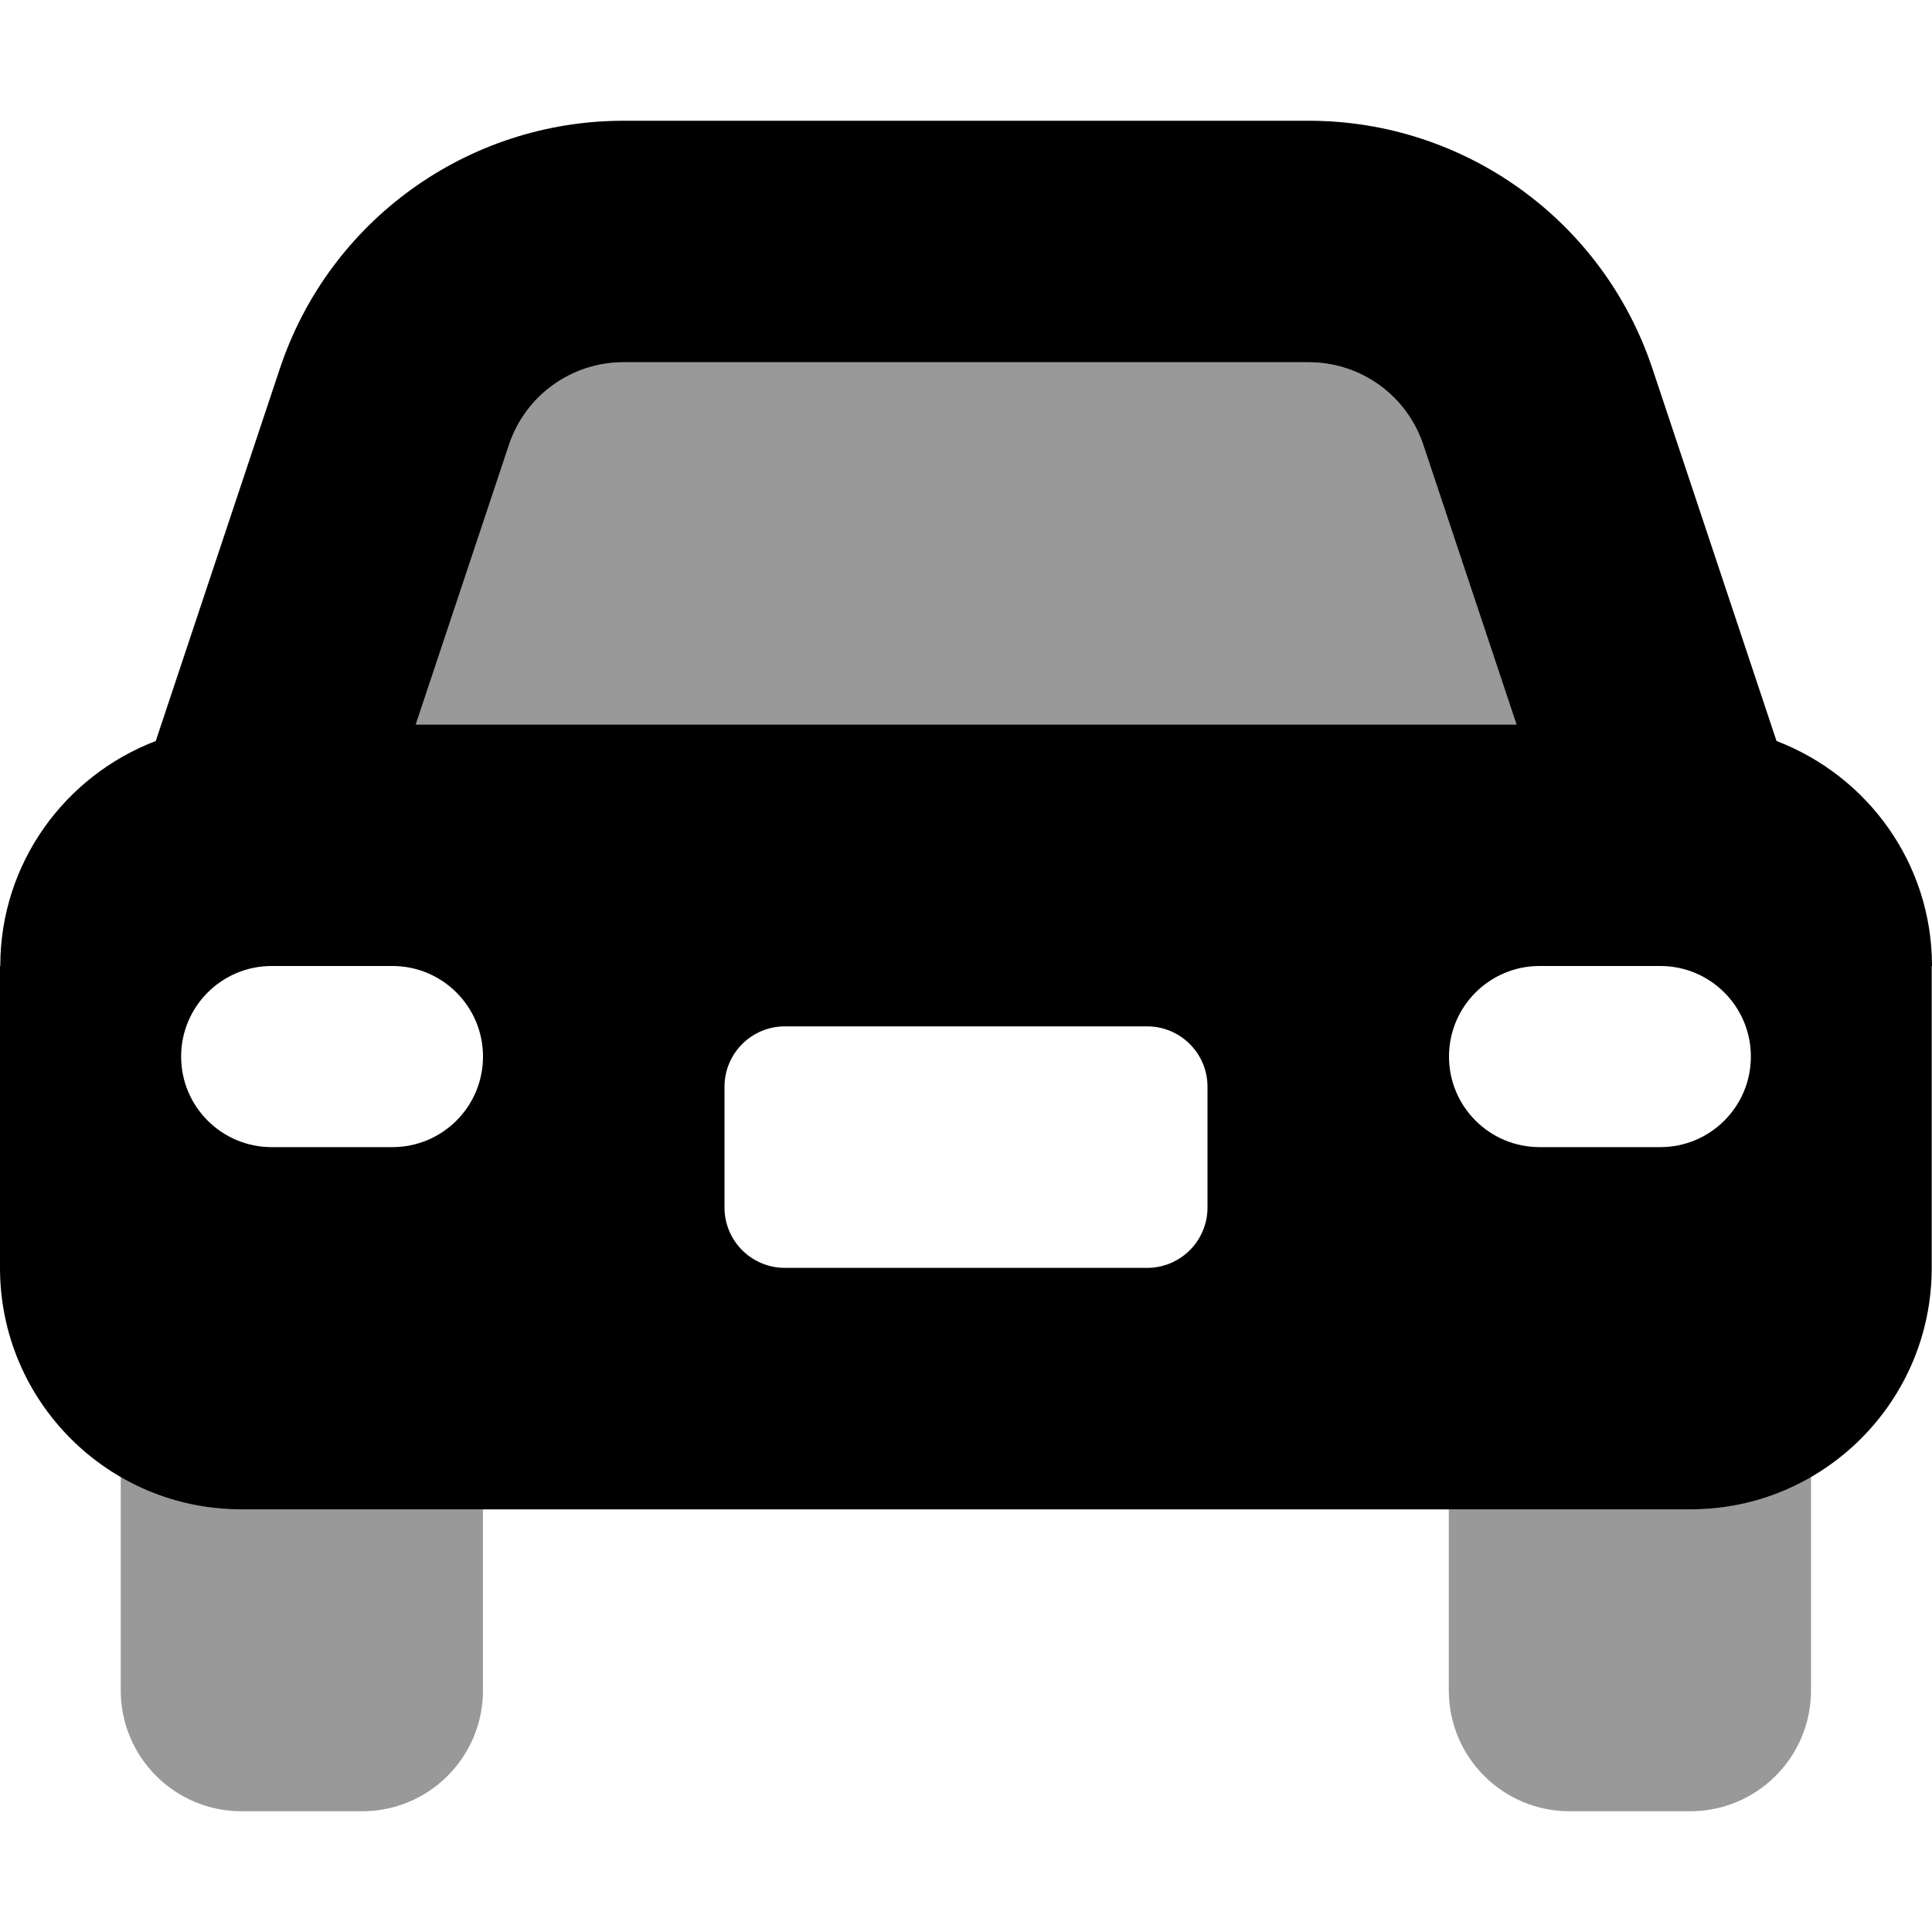
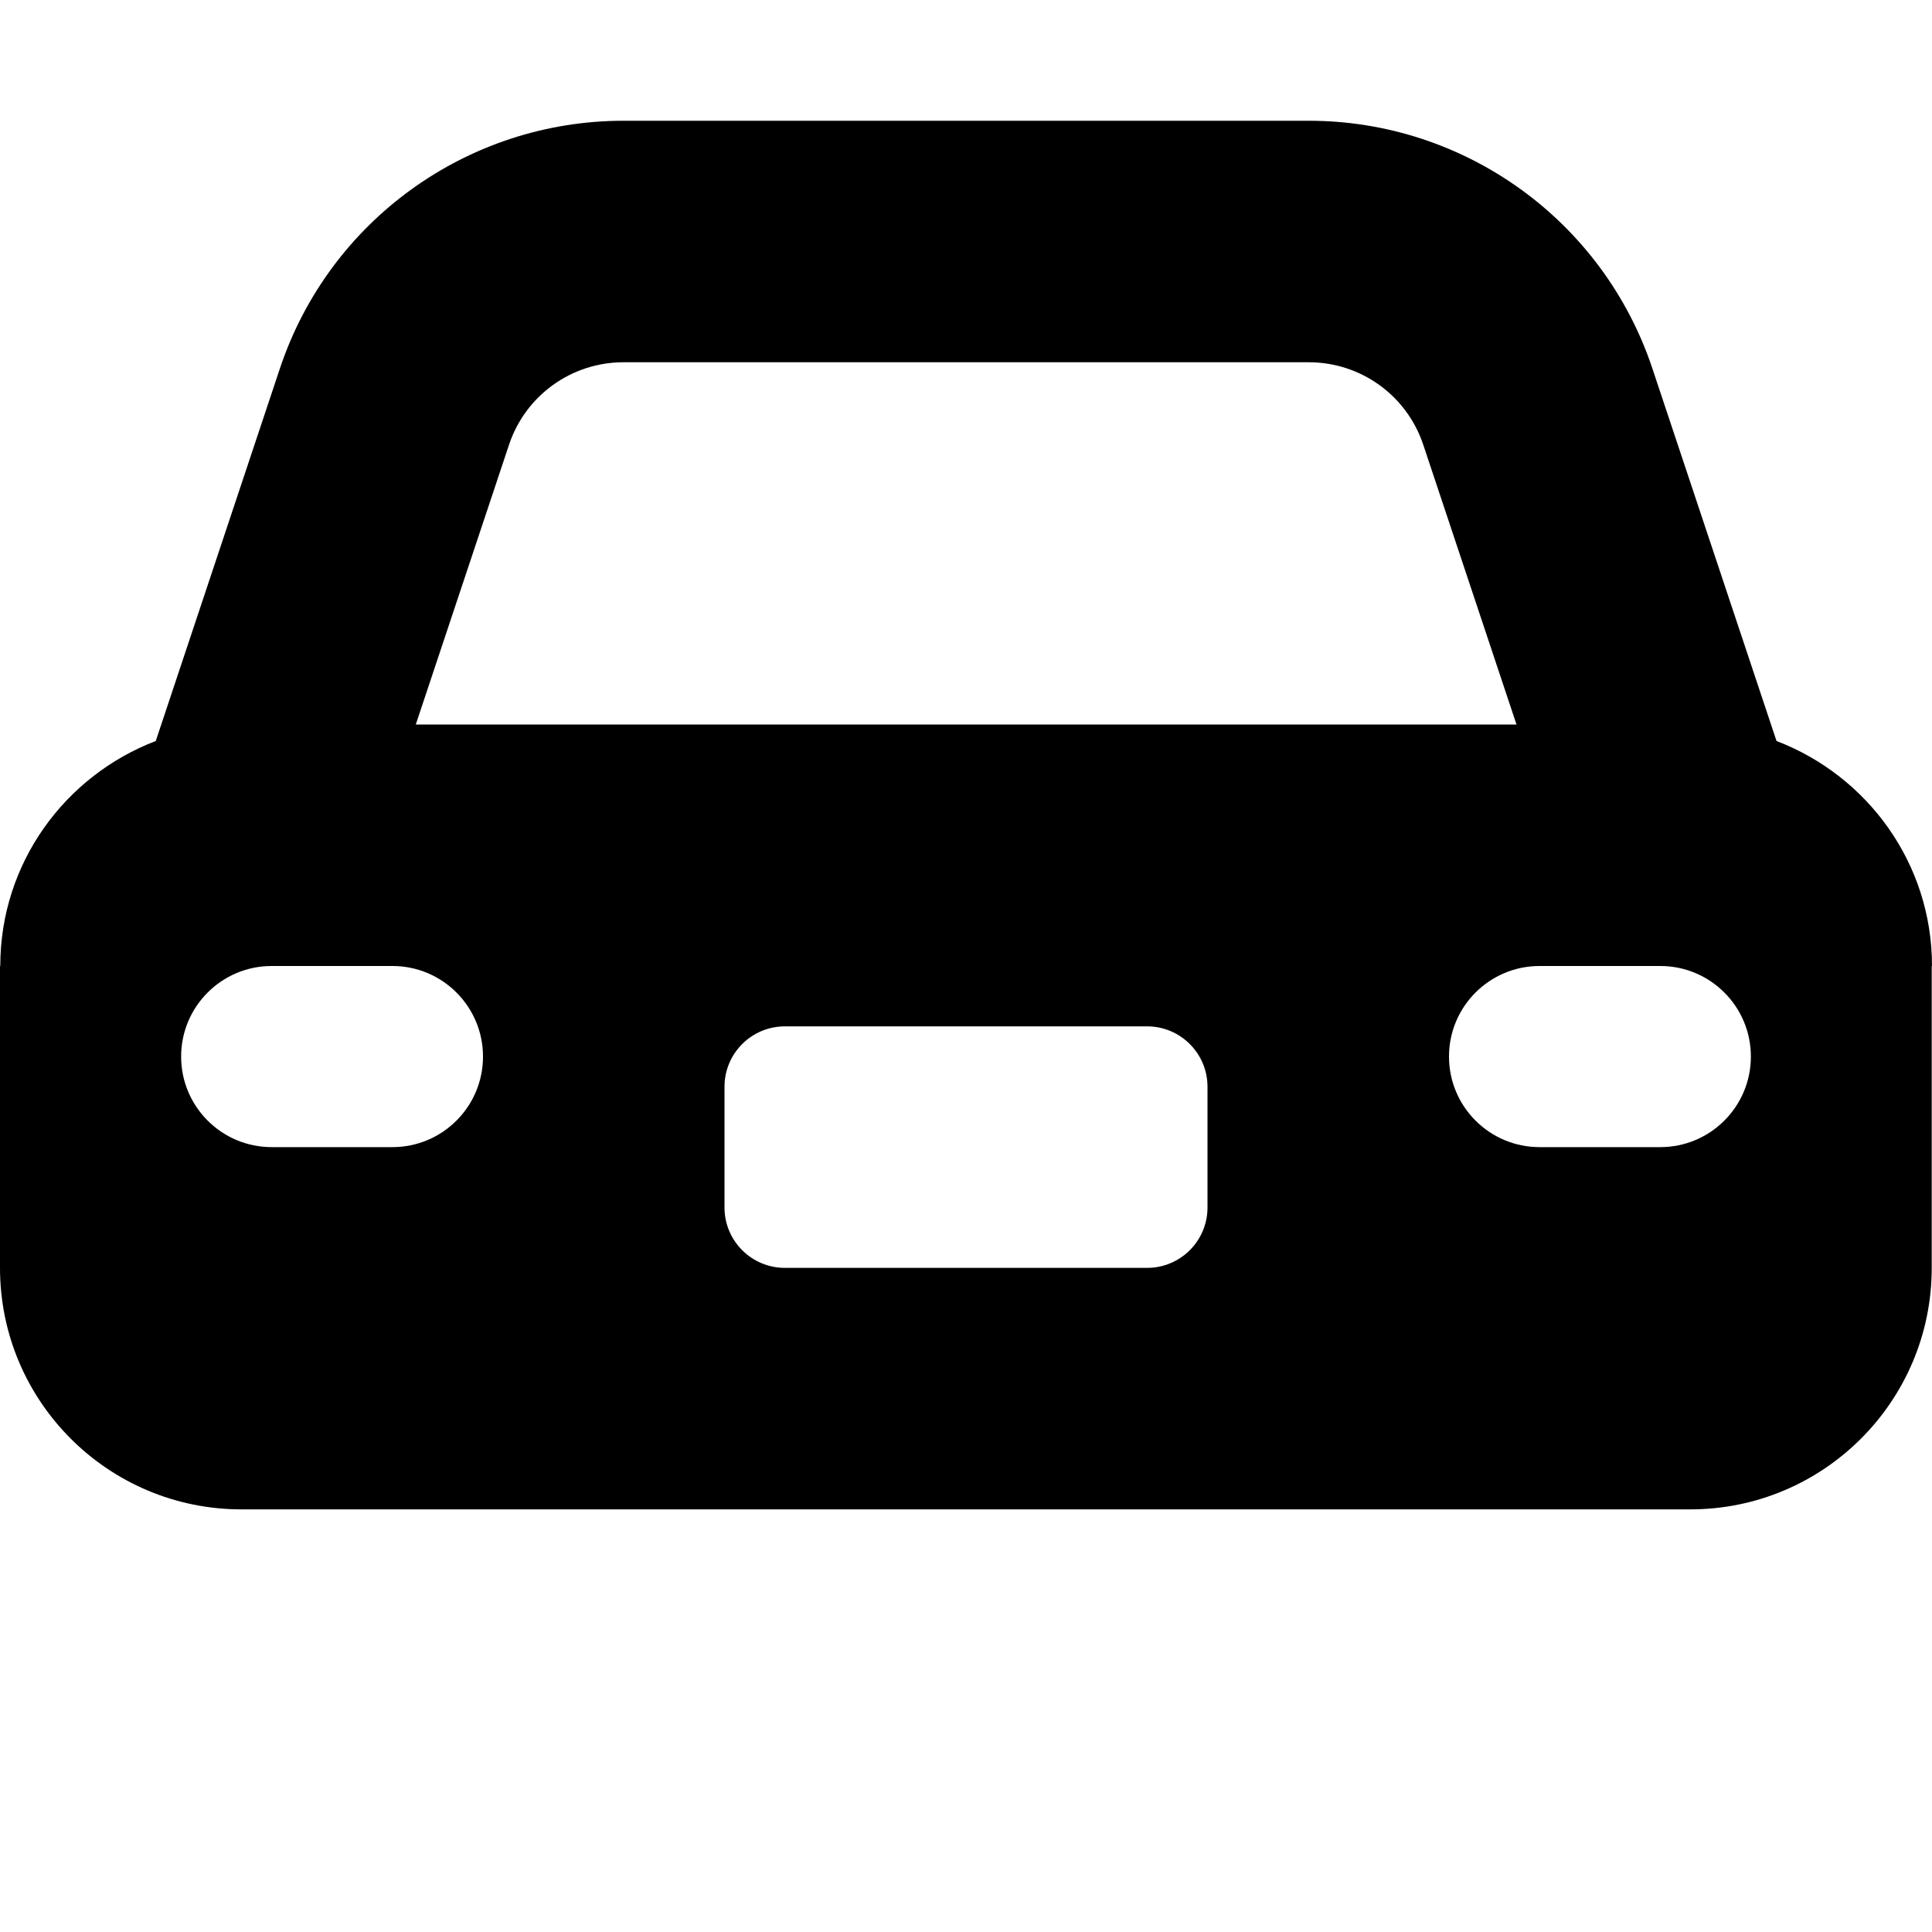
<svg xmlns="http://www.w3.org/2000/svg" viewBox="0 0 512 512">
  <defs>
    <style>.fa-secondary{opacity:.4}</style>
  </defs>
-   <path d="M377.188 117.881C372.828 104.793 360.627 96 346.832 96H165.25C151.455 96 139.254 104.793 134.895 117.881L110.191 192H401.891L377.188 117.881ZM447.939 400H383.949V448C383.949 465.672 398.273 480 415.943 480H447.939C465.607 480 479.934 465.672 479.934 448V391.123C470.49 396.621 459.654 400 447.939 400ZM32 391.123V448C32 465.672 46.326 480 63.994 480H95.99C113.66 480 127.986 465.672 127.986 448V400H63.994C52.279 400 41.443 396.621 32 391.123Z" class="fa-secondary" />
  <path d="M470.795 196.371L437.895 97.643C424.824 58.441 388.146 32 346.828 32H165.246C123.928 32 87.25 58.441 74.18 97.643L41.279 196.371C17.229 205.576 0.074 228.709 0.074 256H0V336C0 371.346 28.65 400 63.99 400H447.936C483.275 400 511.926 371.346 511.926 336V256H512C512 228.709 494.846 205.576 470.795 196.371ZM134.891 117.881C139.25 104.793 151.451 96 165.246 96H346.828C360.623 96 372.824 104.793 377.184 117.881L401.887 192H110.188L134.891 117.881ZM104 304H72C58.744 304 48 293.254 48 280S58.744 256 72 256H104C117.254 256 128 266.746 128 280S117.254 304 104 304ZM320 320C320 328.836 312.836 336 304 336H208C199.164 336 192 328.836 192 320V288C192 279.162 199.164 272 208 272H304C312.836 272 320 279.162 320 288V320ZM440 304H408C394.744 304 384 293.254 384 280S394.744 256 408 256H440C453.254 256 464 266.746 464 280S453.254 304 440 304Z" class="fa-primary" />
</svg>